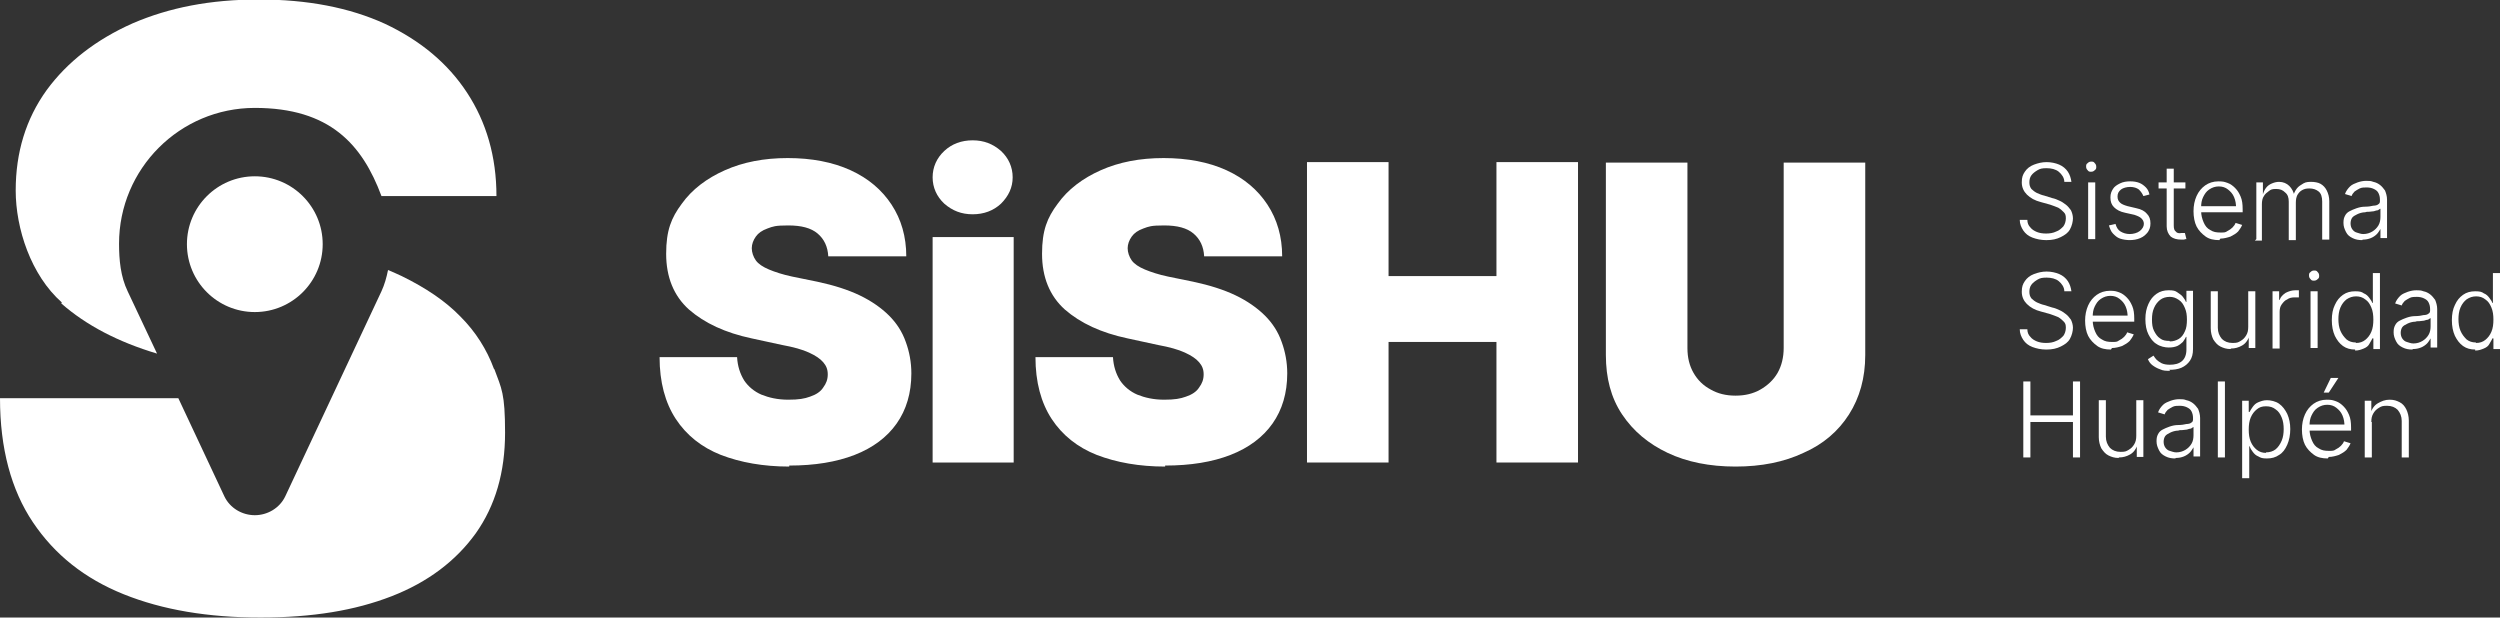
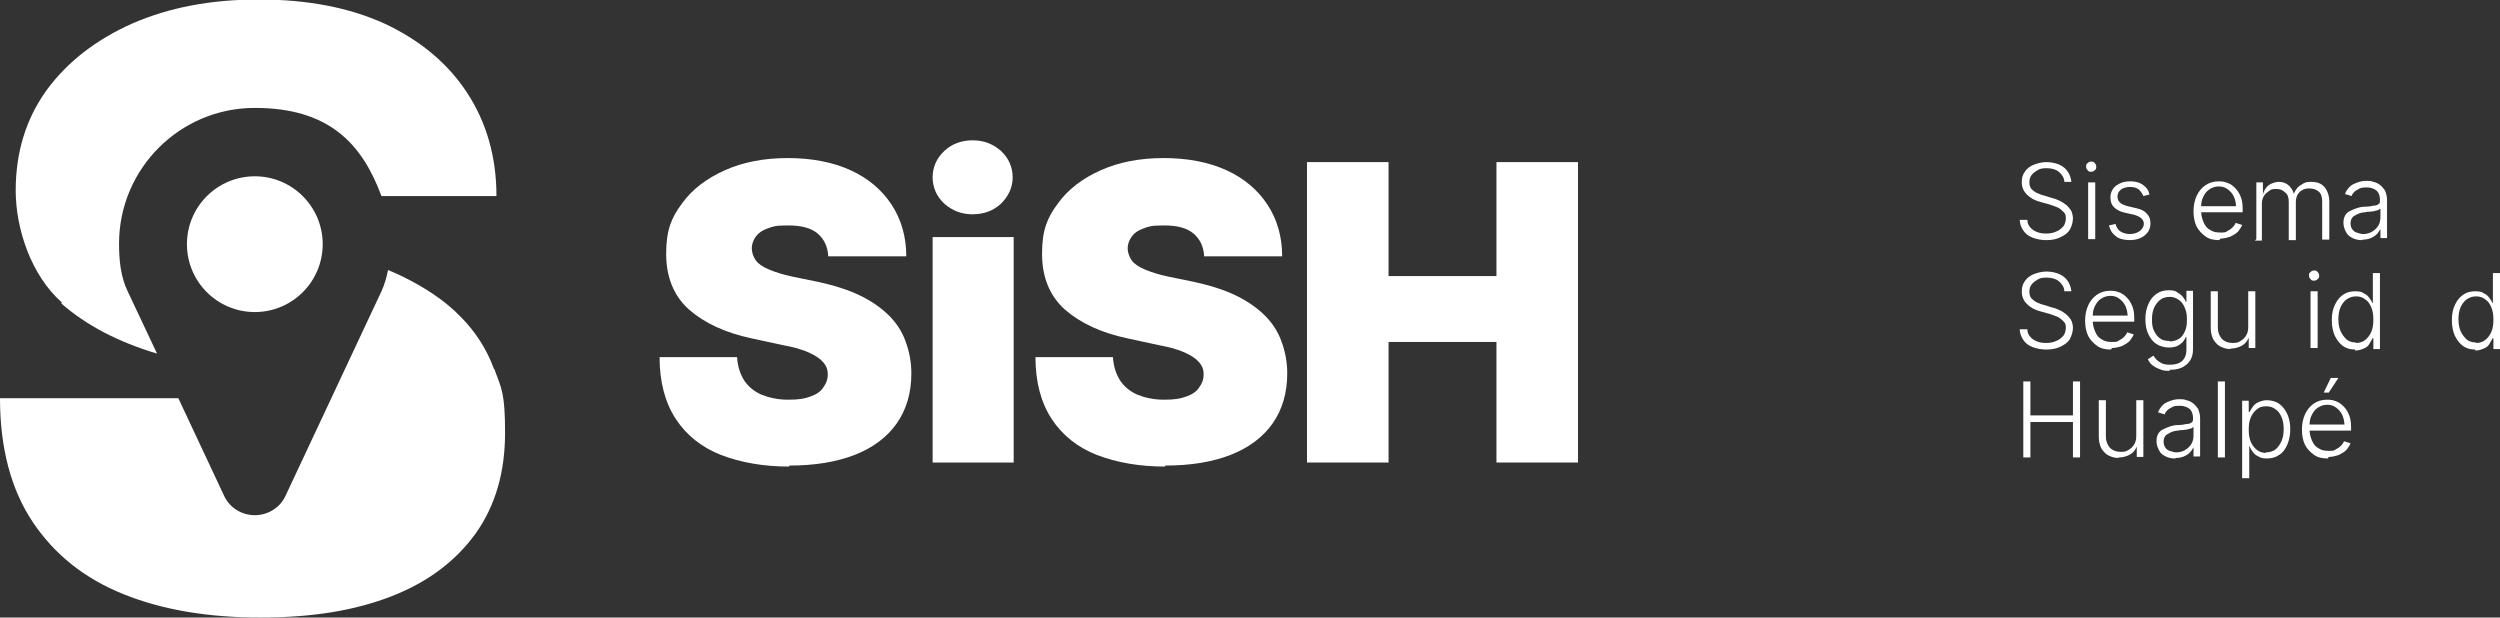
<svg xmlns="http://www.w3.org/2000/svg" id="Capa_2" viewBox="0 0 493.5 121.9">
  <rect x="0" y="0" width="493.5" height="121.9" fill="#333333" stroke="none" />
  <defs>
    <style>.cls-1{fill:#fff;}</style>
  </defs>
  <g id="Capa_1-2">
    <path class="cls-1" d="M403.9,47.4c-1,0-1.9-.2-2.7-.5-.8-.3-1.4-.8-1.8-1.4-.4-.6-.7-1.3-.7-2.1h1.5c0,.6.2,1.1.6,1.5.3.4.8.7,1.3.9.5.2,1.1.3,1.8.3s1.4-.1,2-.4c.6-.2,1-.6,1.4-1,.3-.4.5-1,.5-1.6s-.1-.9-.4-1.2-.6-.6-1.1-.9c-.5-.2-1-.4-1.6-.6l-1.8-.5c-1.2-.3-2.1-.8-2.8-1.5-.6-.6-1-1.4-1-2.4s.2-1.5.6-2.1c.4-.6,1-1.1,1.8-1.4s1.6-.5,2.5-.5,1.8.2,2.5.5c.7.3,1.3.8,1.7,1.4s.6,1.3.7,2h-1.4c0-.8-.5-1.5-1.1-2-.6-.5-1.5-.7-2.4-.7s-1.3.1-1.8.4-.9.6-1.2,1c-.3.4-.4.9-.4,1.4s.1.9.4,1.3c.3.3.7.6,1.1.8.5.2.9.4,1.4.5l1.6.5c.5.1,1,.3,1.4.5.5.2.9.5,1.3.8.4.3.7.7,1,1.1.2.4.4,1,.4,1.6s-.2,1.5-.6,2.2-1,1.1-1.8,1.5c-.8.4-1.7.6-2.8.6Z" />
    <path class="cls-1" d="M412.8,33.9c-.3,0-.5,0-.7-.3-.2-.2-.3-.4-.3-.7s0-.5.3-.7c.2-.2.4-.3.7-.3s.5,0,.7.3c.2.2.3.4.3.7s0,.5-.3.7c-.2.2-.4.3-.7.3ZM412.2,47.2v-11.2h1.4v11.2h-1.4Z" />
    <path class="cls-1" d="M420.5,47.4c-.7,0-1.4-.1-2-.3-.6-.2-1-.6-1.4-1s-.6-1-.8-1.6l1.3-.3c.2.7.5,1.2,1,1.5s1.1.5,1.8.5,1.5-.2,2-.6c.5-.4.8-.9.8-1.4s-.2-.8-.5-1.1c-.3-.3-.8-.5-1.4-.7l-1.8-.4c-1-.2-1.7-.6-2.2-1.1-.5-.5-.7-1.1-.7-1.9s.2-1.2.5-1.7c.3-.5.8-.8,1.4-1.1.6-.3,1.3-.4,2-.4s1.3.1,1.8.3c.5.2.9.5,1.3.9s.6.9.7,1.4l-1.2.3c-.2-.5-.5-.9-.9-1.3-.4-.3-1-.5-1.7-.5s-1.4.2-1.8.5c-.5.4-.7.8-.7,1.4s.2.9.5,1.2c.3.3.8.5,1.5.7l1.7.4c1,.2,1.7.6,2.1,1.1.5.5.7,1.1.7,1.9s-.2,1.2-.5,1.7c-.4.5-.8.9-1.5,1.2s-1.4.4-2.2.4Z" />
-     <path class="cls-1" d="M431.4,36v1.2h-5.3v-1.2h5.3ZM427.7,33.3h1.4v11.2c0,.6.1,1,.4,1.2.2.3.6.4,1.1.3,0,0,.2,0,.3,0,.1,0,.3,0,.4,0l.3,1.2c-.1,0-.3,0-.5.1-.2,0-.4,0-.5,0-.9,0-1.6-.2-2.1-.6-.5-.5-.8-1.2-.8-2v-11.3Z" />
    <path class="cls-1" d="M438.1,47.4c-1.1,0-2-.2-2.7-.7s-1.4-1.2-1.8-2-.6-1.9-.6-3,.2-2.1.6-3c.4-.9,1-1.6,1.7-2.1s1.6-.8,2.6-.8,1.2.1,1.8.3c.6.2,1.1.6,1.5,1,.5.5.8,1,1.1,1.7.3.7.4,1.5.4,2.5v.6h-8.8v-1.2h8.1l-.6.4c0-.8-.1-1.5-.4-2.2s-.7-1.1-1.2-1.5c-.5-.4-1.1-.6-1.8-.6s-1.3.2-1.9.6-.9.9-1.2,1.5c-.3.6-.4,1.3-.4,2v.7c0,.9.2,1.6.5,2.3.3.7.7,1.2,1.3,1.5.6.4,1.2.5,2,.5s1,0,1.4-.3c.4-.2.7-.4,1-.7s.5-.6.6-.9l1.3.4c-.2.5-.5.9-.8,1.3-.4.4-.9.7-1.5,1-.6.2-1.3.4-2,.4Z" />
    <path class="cls-1" d="M445.4,47.2v-11.2h1.3v2.6s-.1,0-.1,0c.2-.6.4-1.1.7-1.5.3-.4.7-.7,1.2-.9.5-.2.9-.3,1.4-.3.8,0,1.5.3,2,.8.5.5.9,1.2,1,2h-.2c.1-.6.4-1.1.7-1.5.3-.4.8-.7,1.3-1s1.1-.3,1.6-.3,1.3.1,1.8.4.9.7,1.2,1.3c.3.6.5,1.3.5,2.1v7.6h-1.4v-7.5c0-.9-.2-1.6-.7-2-.5-.4-1.1-.6-1.8-.6s-1,.1-1.4.3-.7.5-1,1c-.2.4-.3.9-.3,1.5v7.4h-1.4v-7.6c0-.8-.2-1.4-.7-1.8-.5-.5-1-.7-1.8-.7s-1,.1-1.4.4-.8.6-1,1c-.3.4-.4,1-.4,1.6v7.2h-1.4Z" />
    <path class="cls-1" d="M466.3,47.4c-.7,0-1.3-.1-1.9-.4-.6-.3-1-.6-1.3-1.2s-.5-1.1-.5-1.8.1-1,.3-1.4c.2-.4.5-.7.9-.9.4-.2.8-.4,1.4-.6s1.1-.3,1.7-.3c.6,0,1.2-.1,1.6-.2.4,0,.8-.1,1-.3.2-.1.3-.3.3-.6v-.3c0-.5-.1-.9-.3-1.3-.2-.4-.5-.6-.9-.8-.4-.2-.9-.3-1.4-.3s-1,0-1.4.2-.7.4-1,.6c-.3.3-.5.6-.6.9l-1.3-.4c.2-.6.6-1.1,1-1.5s1-.6,1.5-.8c.6-.2,1.1-.3,1.7-.3s.9,0,1.4.2c.5.1.9.3,1.3.6.4.3.7.7,1,1.1.2.5.4,1.1.4,1.8v7.6h-1.3v-1.8h0c-.2.3-.4.7-.7,1-.3.3-.7.6-1.2.8-.5.2-1,.3-1.6.3ZM466.5,46.2c.7,0,1.3-.2,1.8-.5.5-.3.9-.7,1.2-1.2.3-.5.4-1.1.4-1.7v-1.6c-.1,0-.3.2-.5.3-.2,0-.5.1-.8.2-.3,0-.6.1-.9.1-.3,0-.6,0-.8.1-.6,0-1.2.2-1.6.4-.4.2-.8.4-1,.7-.2.3-.3.7-.3,1.1s.1.8.3,1.1c.2.3.5.6.9.7s.8.3,1.3.3Z" />
    <path class="cls-1" d="M403.9,69c-1,0-1.9-.2-2.7-.5-.8-.3-1.4-.8-1.8-1.4-.4-.6-.7-1.3-.7-2.1h1.5c0,.6.2,1.1.6,1.5.3.4.8.7,1.3.9.5.2,1.1.3,1.8.3s1.4-.1,2-.4c.6-.2,1-.6,1.4-1,.3-.4.5-1,.5-1.6s-.1-.9-.4-1.2-.6-.6-1.1-.9c-.5-.2-1-.4-1.6-.6l-1.8-.5c-1.2-.3-2.1-.8-2.8-1.5-.6-.6-1-1.4-1-2.4s.2-1.5.6-2.1c.4-.6,1-1.1,1.8-1.4s1.6-.5,2.5-.5,1.8.2,2.5.5c.7.3,1.3.8,1.7,1.4s.6,1.3.7,2h-1.4c0-.8-.5-1.5-1.1-2-.6-.5-1.5-.7-2.4-.7s-1.3.1-1.8.4-.9.6-1.2,1c-.3.4-.4.9-.4,1.4s.1.9.4,1.3c.3.3.7.6,1.1.8.5.2.9.4,1.4.5l1.6.5c.5.1,1,.3,1.4.5.5.2.9.5,1.3.8.4.3.7.7,1,1.1.2.4.4,1,.4,1.6s-.2,1.5-.6,2.2-1,1.1-1.8,1.5c-.8.4-1.7.6-2.8.6Z" />
    <path class="cls-1" d="M416.7,69c-1.1,0-2-.2-2.7-.7s-1.4-1.2-1.8-2-.6-1.9-.6-3,.2-2.1.6-3c.4-.9,1-1.6,1.7-2.1s1.6-.8,2.6-.8,1.2.1,1.8.3c.6.2,1.1.6,1.5,1,.5.5.8,1,1.1,1.7.3.7.4,1.5.4,2.5v.6h-8.8v-1.2h8.1l-.6.4c0-.8-.1-1.5-.4-2.2s-.7-1.1-1.2-1.5c-.5-.4-1.1-.6-1.8-.6s-1.3.2-1.9.6-.9.9-1.2,1.5c-.3.6-.4,1.3-.4,2v.7c0,.9.2,1.6.5,2.3.3.7.7,1.2,1.3,1.5.6.4,1.2.5,2,.5s1,0,1.4-.3c.4-.2.7-.4,1-.7s.5-.6.6-.9l1.3.4c-.2.5-.5.9-.8,1.3-.4.4-.9.7-1.5,1-.6.2-1.3.4-2,.4Z" />
    <path class="cls-1" d="M428.4,73.2c-.8,0-1.4,0-2-.3-.6-.2-1.1-.5-1.5-.8-.4-.3-.7-.7-.9-1.2l1.1-.7c.2.3.4.6.6.8s.6.5,1,.7,1,.3,1.6.3c1,0,1.8-.2,2.4-.7.6-.5.9-1.3.9-2.3v-2.5h-.1c-.1.3-.4.7-.6,1-.3.3-.7.6-1.1.8-.5.2-1,.3-1.7.3s-1.7-.2-2.4-.7c-.7-.4-1.2-1.1-1.6-1.9-.4-.8-.6-1.8-.6-3s.2-2.1.6-3c.4-.9.9-1.5,1.6-2,.7-.5,1.5-.7,2.4-.7s1.3.1,1.7.4.8.5,1.1.9c.3.4.5.7.6,1h.1v-2.2h1.3v11.5c0,1-.2,1.7-.6,2.3-.4.6-1,1.1-1.7,1.4-.7.3-1.5.4-2.4.4ZM428.3,67.4c.7,0,1.3-.2,1.8-.5.5-.3.9-.8,1.2-1.5.3-.6.4-1.4.4-2.3s-.1-1.6-.4-2.3c-.3-.7-.6-1.2-1.2-1.6s-1.1-.6-1.8-.6-1.4.2-1.9.6c-.5.4-.9.9-1.2,1.6-.3.7-.4,1.4-.4,2.3s.1,1.6.4,2.2c.3.6.7,1.2,1.2,1.5.5.4,1.1.5,1.9.5Z" />
    <path class="cls-1" d="M440.3,68.9c-.8,0-1.4-.2-2-.5-.6-.3-1-.8-1.4-1.4-.3-.6-.5-1.4-.5-2.2v-7.3h1.4v7.2c0,.9.3,1.6.8,2.2.5.5,1.2.8,2.1.8s1.1-.1,1.6-.4.8-.6,1.1-1.1c.3-.5.4-1,.4-1.7v-7h1.4v11.2h-1.3v-2.6h.2c-.3,1-.8,1.7-1.5,2.1-.7.4-1.4.6-2.2.6Z" />
-     <path class="cls-1" d="M448.6,68.7v-11.2h1.3v1.7h.1c.2-.6.6-1,1.2-1.4.6-.3,1.2-.5,1.9-.5s.2,0,.4,0c.1,0,.2,0,.3,0v1.4s-.1,0-.3,0-.3,0-.5,0c-.6,0-1.1.1-1.5.4-.5.2-.8.6-1.1,1-.3.4-.4.9-.4,1.5v7.2h-1.4Z" />
    <path class="cls-1" d="M456.8,55.4c-.3,0-.5,0-.7-.3-.2-.2-.3-.4-.3-.7s0-.5.3-.7c.2-.2.4-.3.7-.3s.5,0,.7.3c.2.2.3.4.3.7s0,.5-.3.7c-.2.2-.4.3-.7.3ZM456.1,68.7v-11.2h1.4v11.2h-1.4Z" />
    <path class="cls-1" d="M464.9,69c-.9,0-1.7-.2-2.4-.7-.7-.5-1.2-1.2-1.6-2-.4-.9-.6-1.9-.6-3.1s.2-2.2.6-3c.4-.9.9-1.5,1.6-2,.7-.5,1.5-.7,2.4-.7s1.3.1,1.7.4c.5.2.8.5,1.1.9.3.4.5.7.6,1h.1v-5.9h1.4v15h-1.3v-2.1h-.2c-.1.3-.4.7-.6,1.1s-.6.7-1.1.9c-.5.2-1,.4-1.7.4ZM465.1,67.7c.7,0,1.3-.2,1.8-.6.5-.4.9-.9,1.2-1.6s.4-1.5.4-2.4-.1-1.7-.4-2.4-.6-1.2-1.2-1.6c-.5-.4-1.1-.6-1.8-.6s-1.3.2-1.9.6c-.5.4-.9.9-1.2,1.6-.3.7-.4,1.5-.4,2.3s.1,1.6.4,2.3.7,1.2,1.2,1.7c.5.4,1.1.6,1.8.6Z" />
-     <path class="cls-1" d="M476.2,69c-.7,0-1.3-.1-1.9-.4-.6-.3-1-.6-1.3-1.2s-.5-1.1-.5-1.8.1-1,.3-1.4c.2-.4.5-.7.9-.9.4-.2.8-.4,1.4-.6s1.1-.3,1.7-.3c.6,0,1.2-.1,1.6-.2.4,0,.8-.1,1-.3.2-.1.3-.3.3-.6v-.3c0-.5-.1-.9-.3-1.3-.2-.4-.5-.6-.9-.8-.4-.2-.9-.3-1.4-.3s-1,0-1.4.2-.7.4-1,.6c-.3.3-.5.6-.6.9l-1.3-.4c.2-.6.6-1.1,1-1.5s1-.6,1.5-.8c.6-.2,1.1-.3,1.7-.3s.9,0,1.4.2c.5.1.9.3,1.3.6.4.3.7.7,1,1.1.2.5.4,1.1.4,1.8v7.6h-1.3v-1.8h0c-.2.3-.4.7-.7,1-.3.3-.7.6-1.2.8-.5.2-1,.3-1.6.3ZM476.4,67.8c.7,0,1.3-.2,1.8-.5.5-.3.9-.7,1.2-1.2.3-.5.4-1.1.4-1.7v-1.6c-.1,0-.3.2-.5.3-.2,0-.5.1-.8.2-.3,0-.6.1-.9.1-.3,0-.6,0-.8.1-.6,0-1.2.2-1.6.4-.4.2-.8.4-1,.7-.2.3-.3.7-.3,1.1s.1.8.3,1.1c.2.3.5.6.9.7s.8.3,1.3.3Z" />
    <path class="cls-1" d="M488.6,69c-.9,0-1.7-.2-2.4-.7-.7-.5-1.2-1.2-1.6-2-.4-.9-.6-1.9-.6-3.1s.2-2.2.6-3c.4-.9.9-1.5,1.6-2,.7-.5,1.5-.7,2.4-.7s1.3.1,1.7.4c.5.2.8.5,1.1.9.3.4.5.7.6,1h.1v-5.9h1.4v15h-1.3v-2.1h-.2c-.1.3-.4.7-.6,1.1s-.6.7-1.1.9c-.5.2-1,.4-1.7.4ZM488.8,67.7c.7,0,1.3-.2,1.8-.6.5-.4.9-.9,1.2-1.6s.4-1.5.4-2.4-.1-1.7-.4-2.4-.6-1.2-1.2-1.6c-.5-.4-1.1-.6-1.8-.6s-1.3.2-1.9.6c-.5.4-.9.9-1.2,1.6-.3.7-.4,1.5-.4,2.3s.1,1.6.4,2.3.7,1.2,1.2,1.7c.5.4,1.1.6,1.8.6Z" />
    <path class="cls-1" d="M399.4,90.3v-15h1.4v6.7h8.4v-6.7h1.4v15h-1.4v-7h-8.4v7h-1.4Z" />
    <path class="cls-1" d="M418.2,90.4c-.8,0-1.4-.2-2-.5-.6-.3-1-.8-1.4-1.4-.3-.6-.5-1.4-.5-2.2v-7.3h1.4v7.2c0,.9.3,1.6.8,2.2.5.5,1.2.8,2.1.8s1.1-.1,1.6-.4.8-.6,1.1-1.1c.3-.5.4-1,.4-1.7v-7h1.4v11.2h-1.3v-2.6h.2c-.3,1-.8,1.7-1.5,2.1-.7.4-1.4.6-2.2.6Z" />
    <path class="cls-1" d="M429.4,90.5c-.7,0-1.3-.1-1.9-.4-.6-.3-1-.6-1.3-1.2s-.5-1.1-.5-1.8.1-1,.3-1.4c.2-.4.5-.7.9-.9.4-.2.8-.4,1.4-.6s1.1-.3,1.7-.3c.6,0,1.2-.1,1.6-.2.4,0,.8-.1,1-.3.2-.1.3-.3.3-.6v-.3c0-.5-.1-.9-.3-1.3-.2-.4-.5-.6-.9-.8-.4-.2-.9-.3-1.4-.3s-1,0-1.4.2-.7.4-1,.6c-.3.3-.5.6-.6.9l-1.3-.4c.2-.6.6-1.1,1-1.5s1-.6,1.5-.8c.6-.2,1.1-.3,1.7-.3s.9,0,1.4.2c.5.1.9.3,1.3.6.4.3.7.7,1,1.1.2.5.4,1.1.4,1.8v7.6h-1.3v-1.8h0c-.2.3-.4.7-.7,1-.3.3-.7.6-1.2.8-.5.2-1,.3-1.6.3ZM429.6,89.3c.7,0,1.3-.2,1.8-.5.5-.3.9-.7,1.2-1.2.3-.5.4-1.1.4-1.7v-1.6c-.1,0-.3.2-.5.3-.2,0-.5.1-.8.2-.3,0-.6.1-.9.1-.3,0-.6,0-.8.1-.6,0-1.2.2-1.6.4-.4.2-.8.4-1,.7-.2.3-.3.7-.3,1.1s.1.8.3,1.1c.2.3.5.6.9.7s.8.3,1.3.3Z" />
    <path class="cls-1" d="M439.2,75.3v15h-1.4v-15h1.4Z" />
    <path class="cls-1" d="M442.6,94.5v-15.4h1.3v2.2h.2c.1-.3.4-.7.6-1,.3-.4.6-.7,1.1-.9.5-.2,1-.4,1.7-.4s1.7.2,2.4.7c.7.5,1.2,1.2,1.6,2,.4.9.6,1.9.6,3s-.2,2.2-.6,3.1c-.4.9-.9,1.6-1.6,2-.7.5-1.5.7-2.4.7s-1.2-.1-1.7-.4c-.5-.2-.8-.5-1.1-.9-.3-.4-.5-.7-.6-1.1h-.1v6.3h-1.4ZM447.3,89.3c.7,0,1.4-.2,1.9-.6.5-.4.9-1,1.2-1.7.3-.7.4-1.5.4-2.3s-.1-1.6-.4-2.3c-.3-.7-.6-1.2-1.2-1.6-.5-.4-1.1-.6-1.9-.6s-1.3.2-1.8.6c-.5.4-.9.9-1.2,1.6-.3.7-.4,1.5-.4,2.4s.1,1.7.4,2.4.7,1.2,1.2,1.6c.5.4,1.1.6,1.8.6Z" />
    <path class="cls-1" d="M459.5,90.5c-1.1,0-2-.2-2.7-.7s-1.4-1.2-1.8-2-.6-1.9-.6-3,.2-2.1.6-3c.4-.9,1-1.6,1.7-2.1s1.6-.8,2.6-.8,1.2.1,1.8.3c.6.2,1.1.6,1.5,1,.5.5.8,1,1.1,1.7.3.7.4,1.5.4,2.5v.6h-8.8v-1.2h8.1l-.6.4c0-.8-.1-1.5-.4-2.2s-.7-1.1-1.2-1.5c-.5-.4-1.1-.6-1.8-.6s-1.3.2-1.9.6-.9.9-1.2,1.5c-.3.6-.4,1.3-.4,2v.7c0,.9.2,1.6.5,2.3.3.7.7,1.2,1.3,1.5.6.4,1.2.5,2,.5s1,0,1.4-.3c.4-.2.7-.4,1-.7s.5-.6.6-.9l1.3.4c-.2.5-.5.9-.8,1.3-.4.4-.9.7-1.5,1-.6.2-1.3.4-2,.4ZM458.7,77.5l1.4-2.9h1.5l-1.9,2.9h-1.1Z" />
-     <path class="cls-1" d="M468.2,83.3v7h-1.4v-11.2h1.3v2.6s-.2,0-.2,0c.3-1,.8-1.7,1.5-2.1.7-.4,1.4-.7,2.3-.7s1.4.2,2,.5c.6.3,1,.8,1.3,1.4.3.6.5,1.4.5,2.2v7.3h-1.4v-7.2c0-.9-.3-1.6-.8-2.2-.5-.5-1.2-.8-2.1-.8s-1.1.1-1.6.4c-.5.3-.8.6-1.1,1.1-.3.5-.4,1-.4,1.7Z" />
    <path class="cls-1" d="M12.1,59.9c4.9,4.3,11.2,7.6,18.9,9.9l-5.8-12.3c-1.4-2.9-1.7-6.2-1.7-9.4,0-14.8,12-26.8,26.8-26.8s21.2,7.2,25,17.4h22.7c0-7.8-2-14.6-5.8-20.4-3.8-5.8-9.2-10.3-16.2-13.6-7-3.2-15.3-4.8-24.9-4.8s-17.7,1.6-24.9,4.7c-7.2,3.2-12.9,7.6-17,13.2-4.1,5.7-6.1,12.3-6.1,19.8s3,16.7,9.1,22.1Z" />
    <path class="cls-1" d="M97.5,72.8c-1.4-3.8-3.6-7.3-6.6-10.3-3-3.1-6.9-5.7-11.6-8-.9-.4-1.7-.8-2.7-1.2-.3,1.5-.7,2.9-1.3,4.2l-19,40.5c-1.1,2.3-3.5,3.7-6,3.7s-4.9-1.4-6-3.7l-9.1-19.4c-1.4,0-2.9,0-4.5,0H0c0,9.9,2.2,18.1,6.5,24.5,4.3,6.4,10.2,11.1,17.9,14.2,7.7,3.1,16.7,4.6,27,4.6s18.7-1.4,25.9-4.2c7.2-2.8,12.7-7,16.6-12.4,3.9-5.5,5.8-12.1,5.8-19.9s-.7-8.7-2.1-12.5Z" />
    <path class="cls-1" d="M50.3,34.8c-7.4,0-13.4,6-13.4,13.4s6,13.4,13.4,13.4,13.4-6,13.4-13.4-6-13.4-13.4-13.4Z" />
    <path class="cls-1" d="M155.8,92.1c-5.1,0-9.6-.8-13.5-2.3-3.8-1.5-6.8-3.9-8.9-7.1-2.1-3.2-3.2-7.3-3.2-12.2h15.3c.1,1.8.6,3.3,1.4,4.6.8,1.2,2,2.2,3.4,2.8,1.5.6,3.2,1,5.3,1s3.2-.2,4.3-.6c1.2-.4,2.1-1,2.6-1.8.6-.8.9-1.6.9-2.6s-.3-1.7-.9-2.4c-.6-.7-1.5-1.3-2.8-1.9-1.3-.6-3.1-1.1-5.3-1.5l-6-1.3c-5.2-1.1-9.3-3-12.4-5.7-3-2.7-4.5-6.4-4.5-11s1-7.1,3.1-9.9c2-2.8,4.9-5,8.5-6.6s7.7-2.4,12.4-2.4,8.9.8,12.4,2.4,6.2,3.9,8.1,6.8c1.9,2.9,2.9,6.3,2.9,10.2h-15.4c-.1-1.9-.8-3.4-2.1-4.5-1.3-1.1-3.2-1.6-5.8-1.6s-3,.2-4.1.6c-1.1.4-1.8.9-2.3,1.6-.5.7-.8,1.5-.8,2.3s.3,1.7.8,2.4,1.4,1.3,2.6,1.8,2.7,1,4.6,1.4l4.9,1c3.3.7,6.1,1.6,8.4,2.7,2.3,1.1,4.3,2.5,5.8,4,1.5,1.5,2.6,3.2,3.3,5.2.7,1.9,1.1,4,1.1,6.2,0,3.9-1,7.2-2.9,9.9-1.9,2.7-4.7,4.8-8.3,6.2-3.6,1.4-7.9,2.1-12.9,2.1Z" />
    <path class="cls-1" d="M184.1,91.3v-44.5h16v44.5h-16ZM192,42.3c-2.2,0-4-.7-5.6-2.1-1.5-1.4-2.3-3.2-2.3-5.2s.8-3.8,2.3-5.2c1.5-1.4,3.4-2.1,5.6-2.1s4,.7,5.6,2.1c1.5,1.4,2.3,3.2,2.3,5.2s-.8,3.7-2.3,5.2c-1.5,1.4-3.4,2.1-5.6,2.1Z" />
    <path class="cls-1" d="M230,92.1c-5.1,0-9.6-.8-13.5-2.3-3.8-1.5-6.8-3.9-8.9-7.1-2.1-3.2-3.2-7.3-3.2-12.2h15.3c.1,1.8.6,3.3,1.4,4.6.8,1.2,2,2.2,3.4,2.8,1.5.6,3.2,1,5.3,1s3.2-.2,4.3-.6c1.2-.4,2.1-1,2.6-1.8.6-.8.9-1.6.9-2.6s-.3-1.7-.9-2.4c-.6-.7-1.5-1.3-2.8-1.9-1.3-.6-3.1-1.1-5.3-1.5l-6-1.3c-5.2-1.1-9.3-3-12.4-5.7-3-2.7-4.5-6.4-4.5-11s1-7.1,3.1-9.9c2-2.8,4.9-5,8.5-6.6s7.7-2.4,12.4-2.4,8.9.8,12.4,2.4,6.2,3.9,8.1,6.8c1.9,2.9,2.9,6.3,2.9,10.2h-15.4c-.1-1.9-.8-3.4-2.1-4.5-1.3-1.1-3.2-1.6-5.8-1.6s-3,.2-4.1.6c-1.1.4-1.8.9-2.3,1.6-.5.7-.8,1.5-.8,2.3s.3,1.7.8,2.4,1.4,1.3,2.6,1.8,2.7,1,4.6,1.4l4.9,1c3.3.7,6.1,1.6,8.4,2.7,2.3,1.1,4.3,2.5,5.8,4,1.5,1.5,2.6,3.2,3.3,5.2.7,1.9,1.1,4,1.1,6.2,0,3.9-1,7.2-2.9,9.9-1.9,2.7-4.7,4.8-8.3,6.2-3.6,1.4-7.9,2.1-12.9,2.1Z" />
    <path class="cls-1" d="M258,91.3v-59.3h16.1v22.5h21.3v-22.5h16.1v59.3h-16.1v-23.8h-21.3v23.8h-16.1Z" />
-     <path class="cls-1" d="M342.6,92.1c-5.1,0-9.6-.9-13.4-2.7-3.8-1.8-6.8-4.3-9-7.6s-3.2-7.2-3.2-11.7v-38h16.1v36.6c0,1.9.4,3.5,1.2,4.9.8,1.4,1.9,2.5,3.4,3.3,1.4.8,3,1.2,4.9,1.2s3.5-.4,4.9-1.2c1.4-.8,2.6-1.9,3.4-3.3.8-1.4,1.2-3.1,1.2-4.9v-36.6h16.1v38c0,4.5-1.1,8.4-3.2,11.7s-5.1,5.9-9,7.6c-3.8,1.8-8.3,2.7-13.4,2.7Z" />
  </g>
</svg>